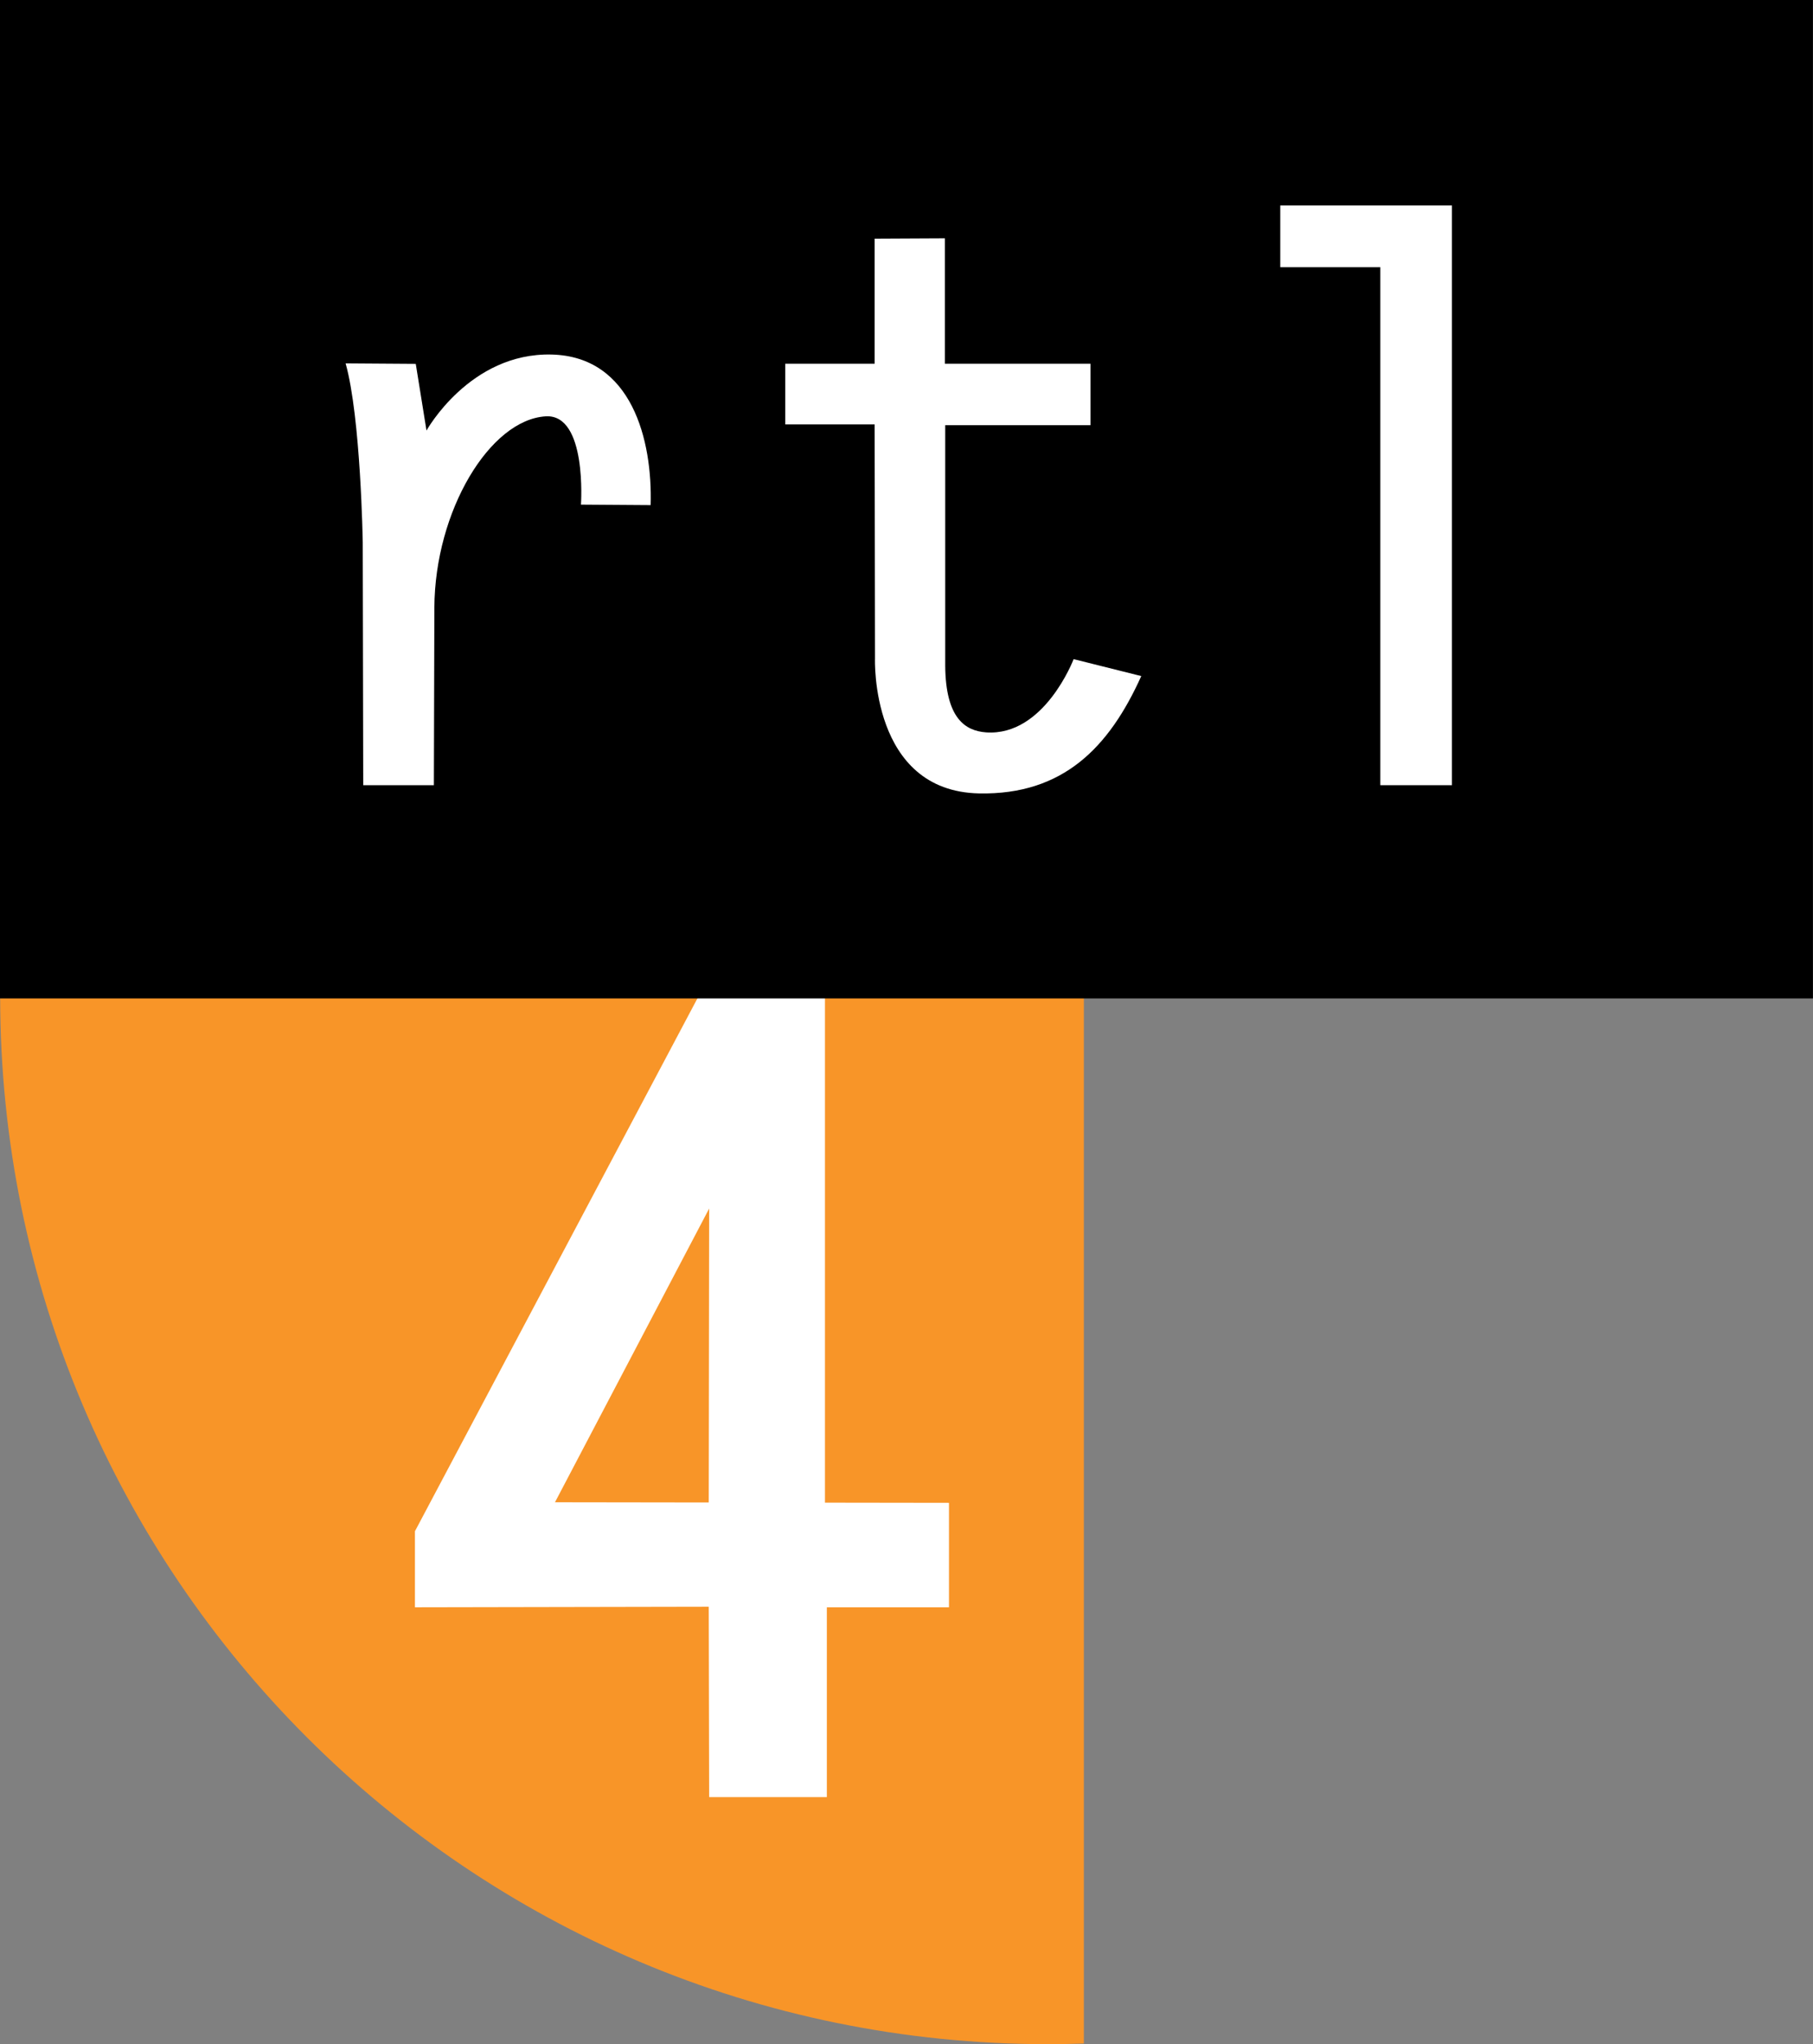
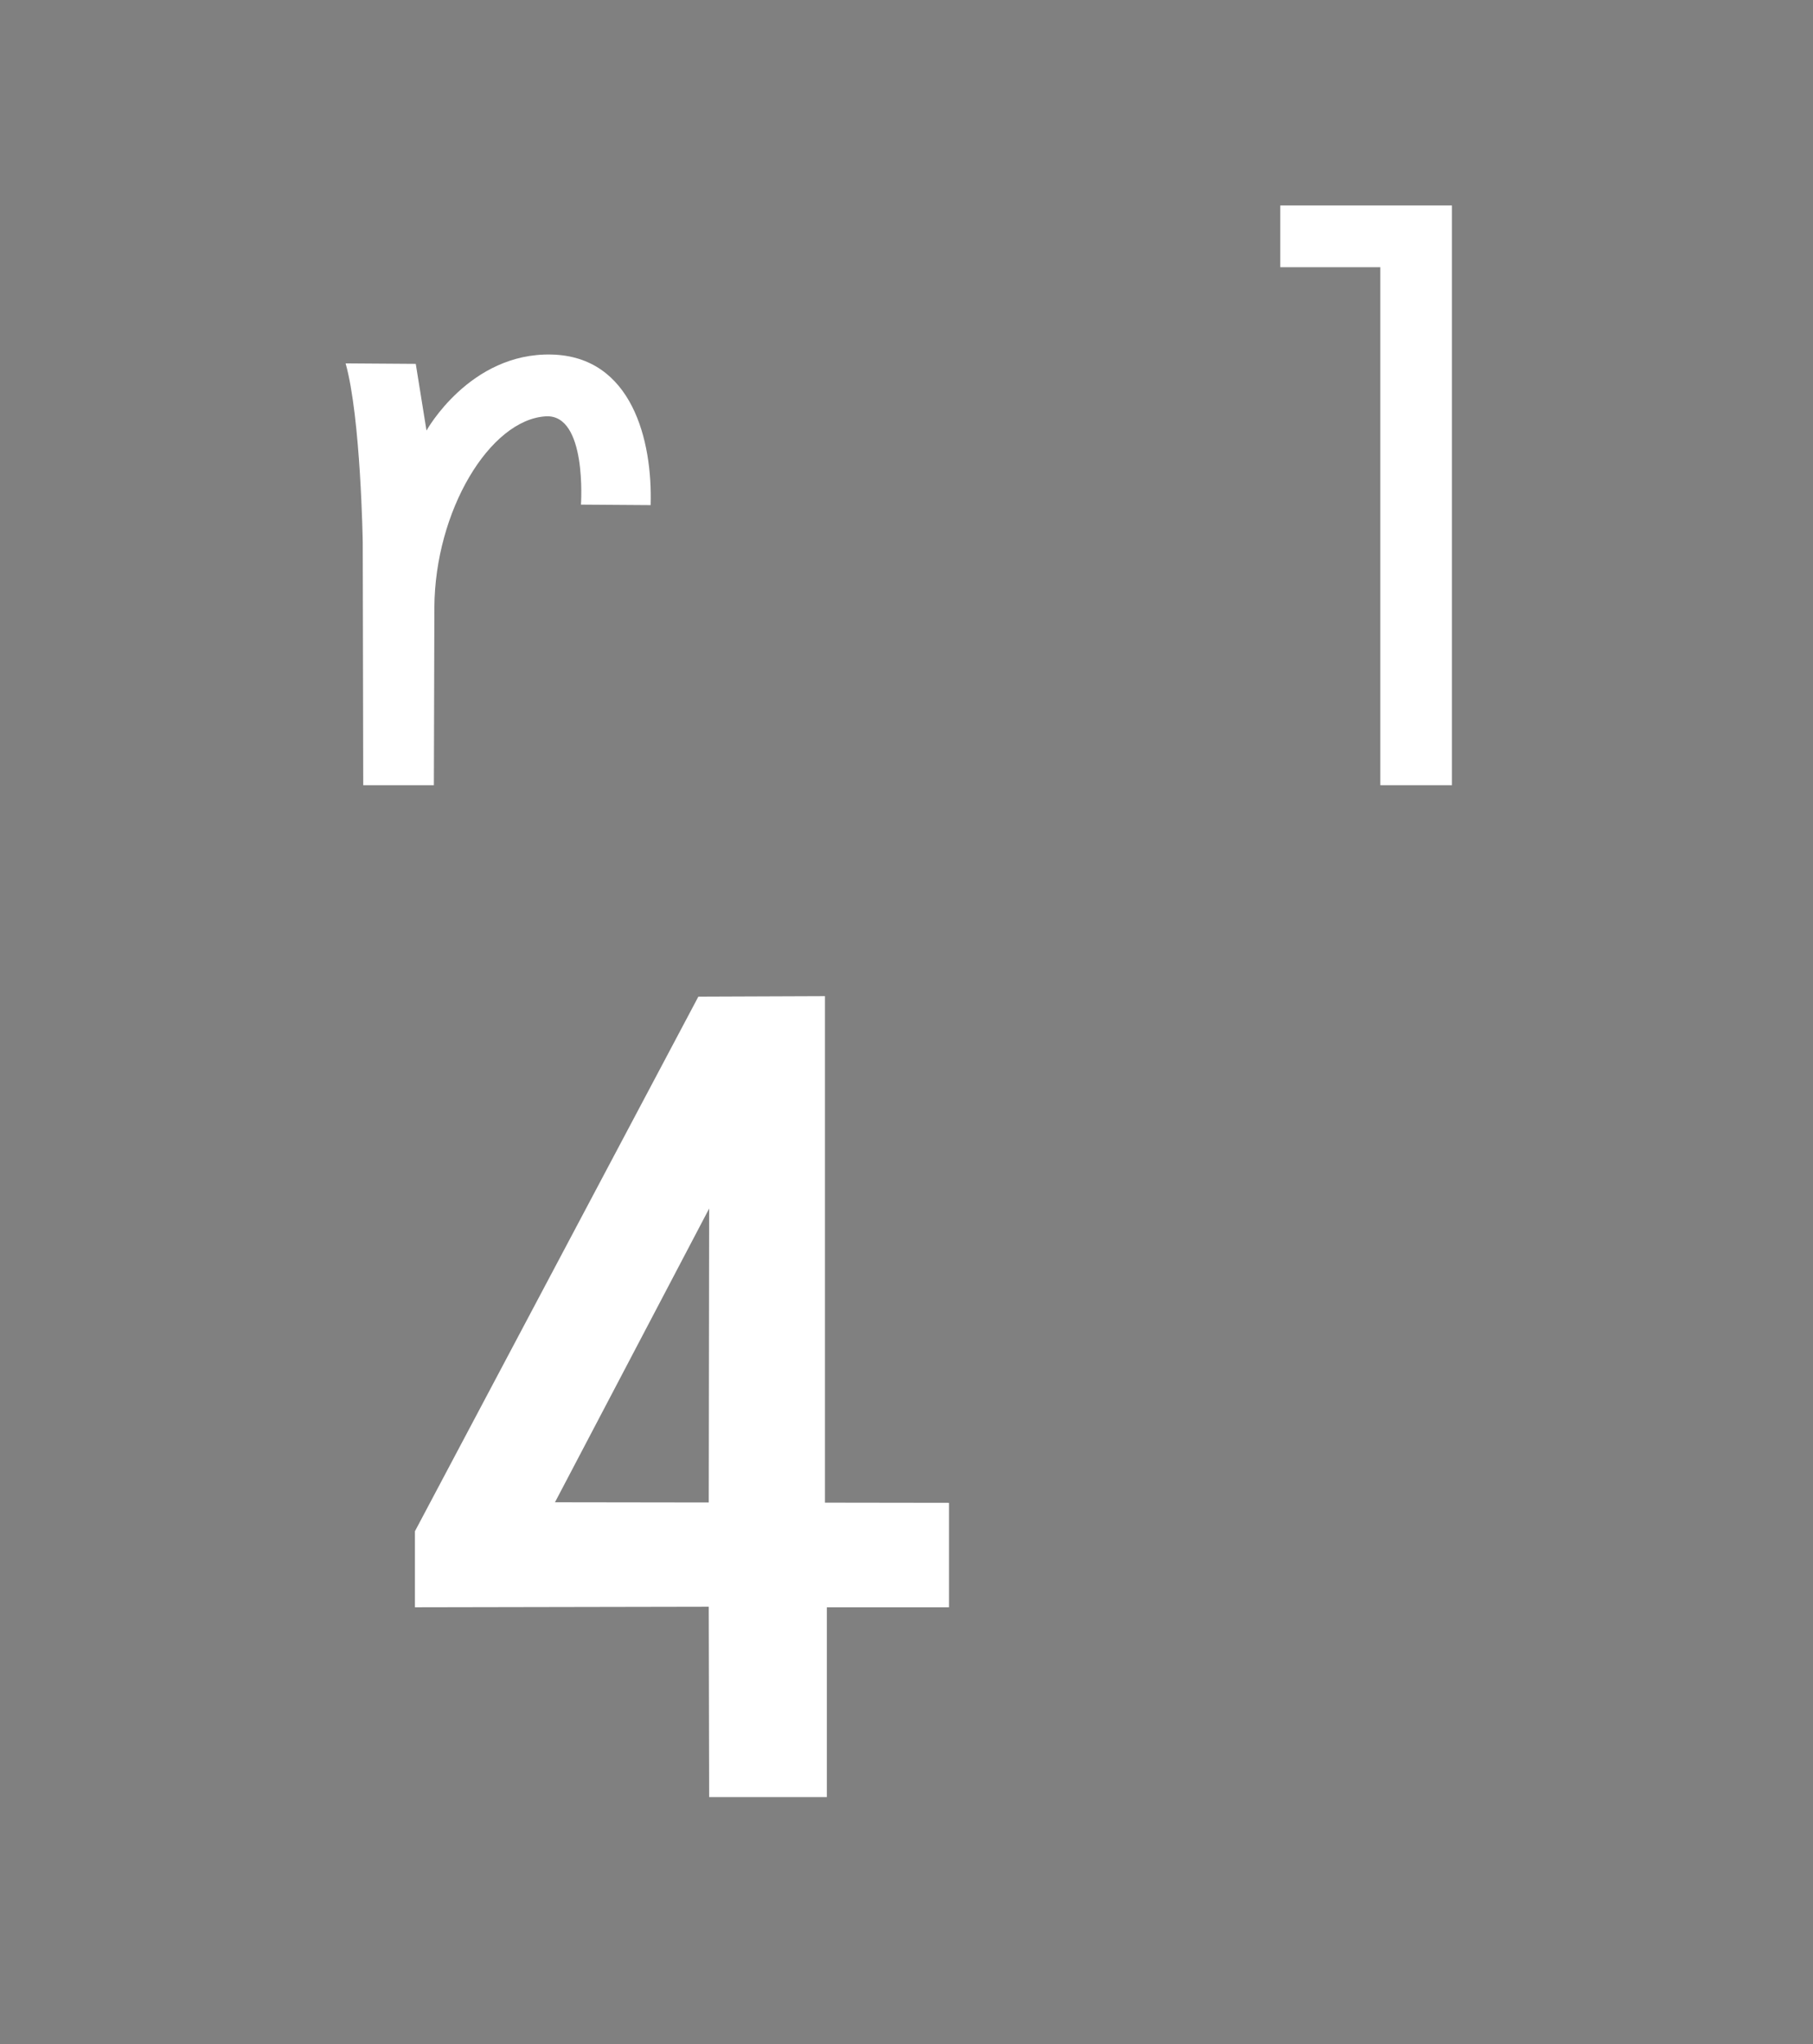
<svg xmlns="http://www.w3.org/2000/svg" xmlns:ns1="http://sodipodi.sourceforge.net/DTD/sodipodi-0.dtd" xmlns:ns2="http://www.inkscape.org/namespaces/inkscape" width="314" height="354" id="svg2" ns1:version="0.32" ns2:version="0.45.1" version="1.0" ns2:output_extension="org.inkscape.output.svg.inkscape">
  <rect width="100%" height="100%" fill="#808080" stroke="none" />
  <g ns2:label="Layer 1" ns2:groupmode="layer" id="layer1" transform="translate(-47.401,-447.586)">
-     <path style="fill:#ffffff;fill-rule:nonzero;stroke:none" d="M -114.318,330.62 L -114.318,330.62" id="path2233" />
    <g clip-path="none" id="g2327" transform="matrix(0,12.067,12.067,0,-974.742,-3868.412)">
-       <path style="fill:#f89528;fill-rule:nonzero;stroke:none" d="M 371.985,100.262 L 386.994,100.262 C 387,100.088 387.003,99.914 387.003,99.739 C 387.003,91.438 380.273,84.708 371.972,84.708" id="path2329" />
      <path style="fill:#ffffff;fill-rule:nonzero;stroke:none" d="M 371.971,94.729 L 379.643,90.661 L 380.734,90.661 L 380.726,94.878 L 383.458,94.884 L 383.458,96.573 L 380.734,96.573 L 380.734,98.326 L 379.235,98.326 L 379.227,92.671 L 375.012,94.884 L 379.259,94.878 L 379.275,96.546 L 371.964,96.546 L 371.971,94.729" id="path2331" />
-       <path style="fill:#000000;fill-rule:nonzero;stroke:none" d="M 357.667,110.726 L 371.997,110.726 L 371.997,84.705 L 357.667,84.705 L 357.667,110.726 z " id="path2333" />
      <path style="fill:#ffffff;fill-rule:nonzero;stroke:none" d="M 360.618,103.081 L 361.504,103.081 L 361.504,104.517 L 368.937,104.517 L 368.937,105.545 L 360.618,105.545 L 360.618,103.081" id="path2335" />
-       <path style="fill:#ffffff;fill-rule:nonzero;stroke:none" d="M 361.094,97.259 L 362.889,97.259 L 362.889,95.976 L 363.76,95.976 L 363.76,97.259 L 367.118,97.264 C 367.118,97.264 369.023,97.195 369.055,98.758 C 369.079,99.967 368.39,100.627 367.371,101.086 L 367.128,100.115 C 367.128,100.115 368.238,99.694 368.179,98.858 C 368.157,98.563 367.983,98.278 367.223,98.272 L 363.771,98.272 L 363.771,100.357 L 362.889,100.357 L 362.889,98.267 L 361.089,98.267 L 361.094,97.259" id="path2337" />
      <path style="fill:#ffffff;fill-rule:nonzero;stroke:none" d="M 366.389,90.94 L 368.937,90.933 L 368.937,89.919 L 365.453,89.912 C 365.453,89.912 363.658,89.884 362.884,89.666 L 362.891,90.673 L 363.848,90.827 C 363.848,90.827 362.729,91.447 362.757,92.622 C 362.785,93.776 363.989,94.072 364.918,94.044 L 364.911,93.044 C 364.911,93.044 363.607,93.135 363.644,92.538 C 363.693,91.735 365.002,90.947 366.389,90.94" id="path2339" />
    </g>
  </g>
</svg>